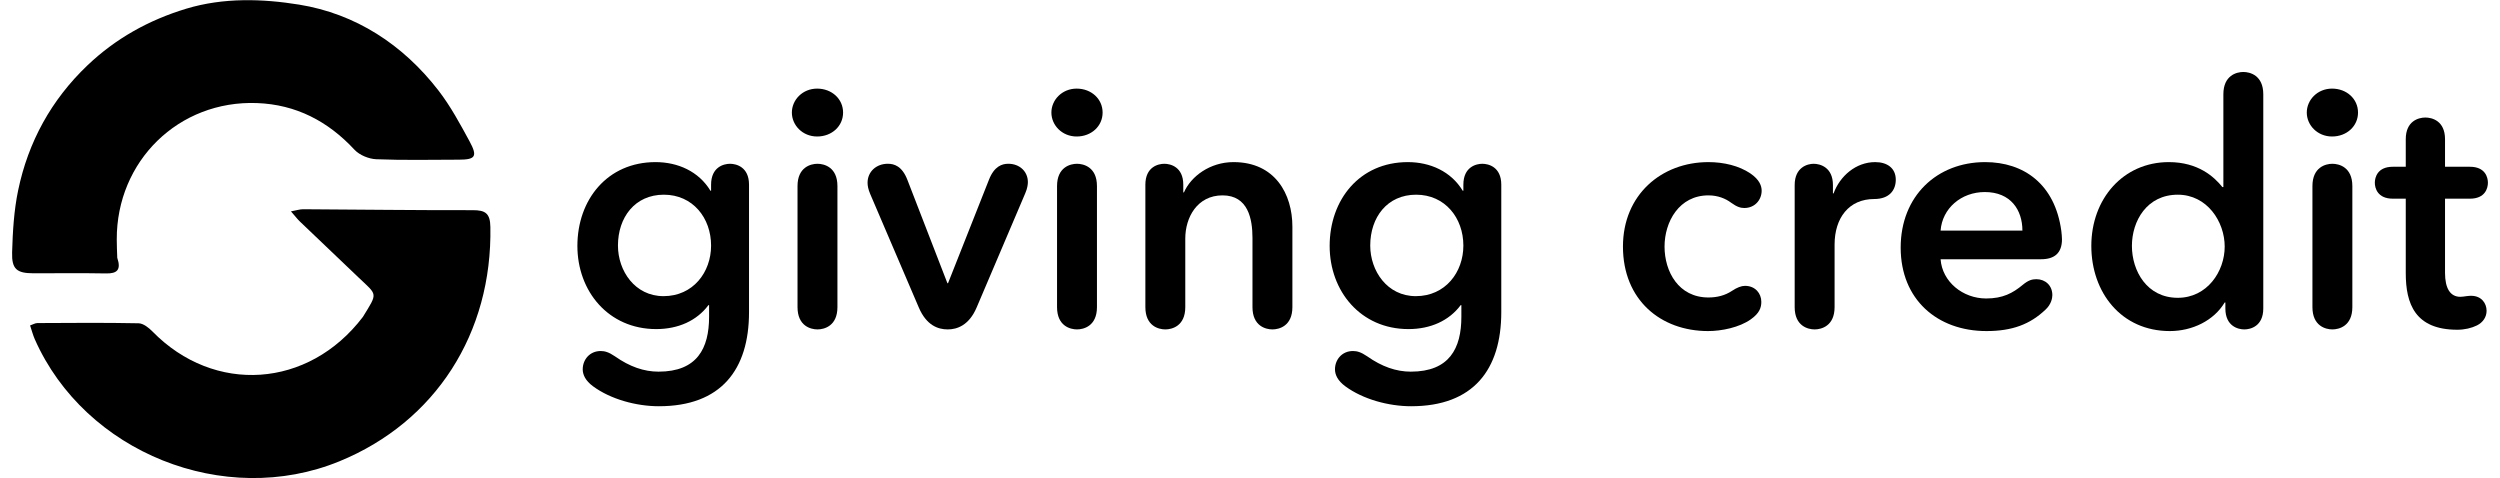
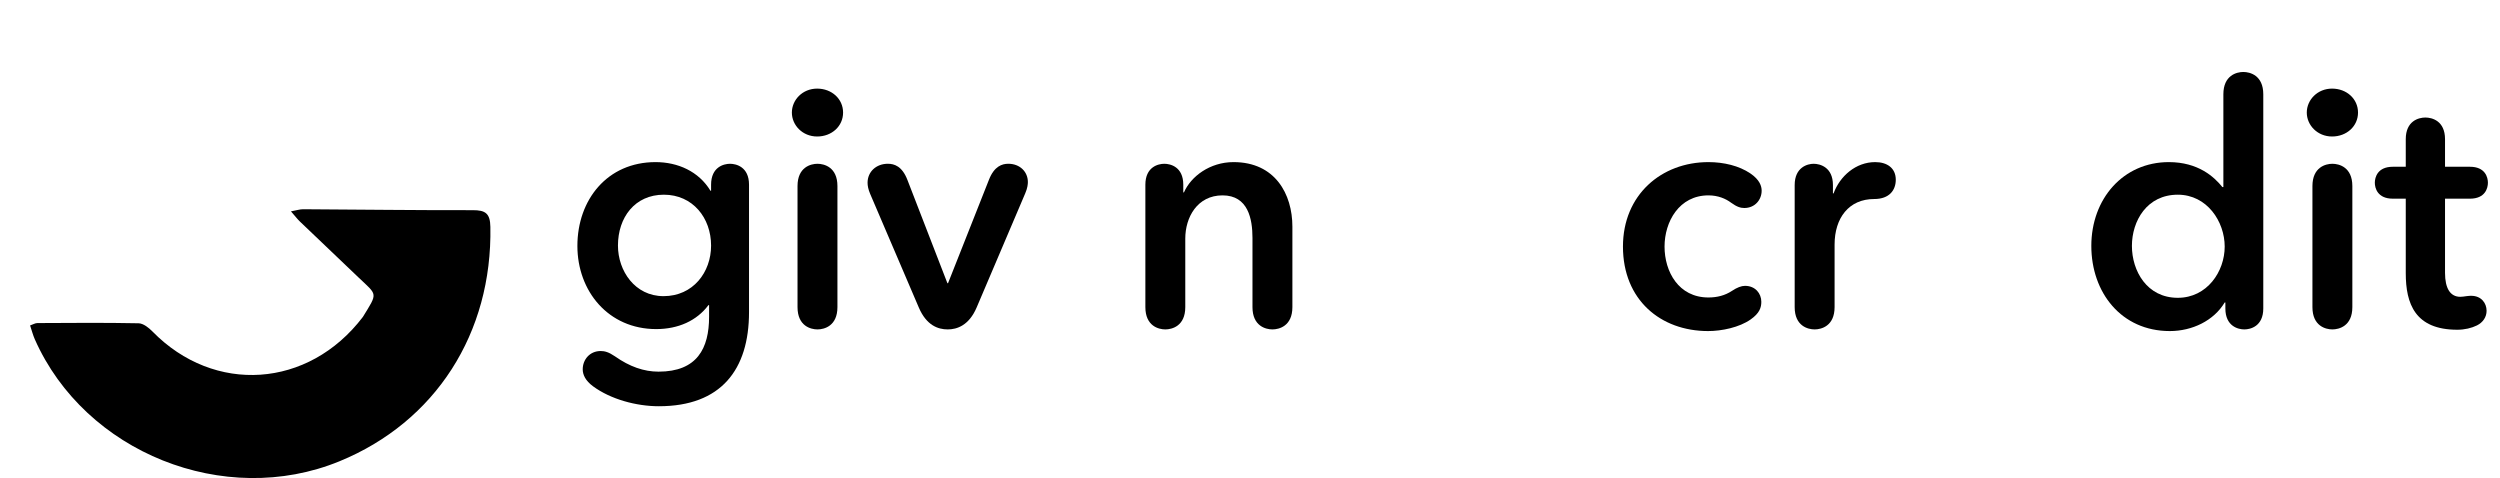
<svg xmlns="http://www.w3.org/2000/svg" width="115" height="22" viewBox="0 0 115 22" fill="none">
  <path d="M16.692 14.579C17.382 13.453 17.371 13.598 16.5 12.771C15.597 11.914 14.696 11.055 13.798 10.193C13.678 10.078 13.577 9.943 13.384 9.723C13.639 9.677 13.792 9.624 13.944 9.625C16.546 9.639 19.147 9.674 21.747 9.668C22.326 9.666 22.546 9.813 22.557 10.435C22.649 15.325 20.036 19.408 15.613 21.22C10.323 23.387 3.906 20.817 1.601 15.607C1.515 15.413 1.463 15.205 1.384 14.971C1.521 14.924 1.619 14.861 1.718 14.861C3.27 14.854 4.823 14.839 6.375 14.871C6.592 14.875 6.844 15.076 7.014 15.249C9.855 18.151 14.188 17.87 16.692 14.579Z" fill="black" />
-   <path d="M5.394 11.859C5.581 12.417 5.386 12.587 4.879 12.578C3.764 12.557 2.649 12.573 1.534 12.571C0.778 12.569 0.534 12.386 0.557 11.609C0.585 10.656 0.64 9.689 0.834 8.759C1.298 6.527 2.359 4.594 4.016 3.013C5.316 1.772 6.844 0.923 8.564 0.401C10.28 -0.119 12.076 -0.059 13.757 0.212C16.357 0.632 18.539 2.051 20.173 4.168C20.727 4.886 21.164 5.7 21.599 6.5C21.978 7.198 21.871 7.343 21.11 7.345C19.843 7.347 18.573 7.376 17.308 7.325C16.963 7.311 16.537 7.135 16.306 6.887C15.085 5.572 13.612 4.807 11.821 4.741C8.22 4.607 5.36 7.406 5.371 11.015C5.372 11.278 5.382 11.54 5.394 11.859Z" fill="black" />
  <path d="M113.94 14.969C113.695 15.091 113.373 15.168 113.037 15.168C111.094 15.168 110.665 13.974 110.665 12.567V9.139H110.069C109.365 9.139 109.242 8.65 109.242 8.405C109.242 8.16 109.365 7.671 110.069 7.671H110.665V6.401C110.665 5.559 111.262 5.406 111.568 5.406C111.874 5.406 112.471 5.559 112.471 6.401V7.671H113.618C114.322 7.671 114.444 8.16 114.444 8.405C114.444 8.65 114.322 9.139 113.618 9.139H112.471V12.551C112.471 13.271 112.716 13.653 113.175 13.653C113.251 13.653 113.358 13.638 113.465 13.622C113.588 13.607 113.618 13.607 113.679 13.607C114.138 13.607 114.383 13.944 114.383 14.296C114.383 14.586 114.215 14.831 113.94 14.969Z" fill="black" />
  <path d="M108.469 5.178C108.469 5.805 107.948 6.279 107.275 6.279C106.602 6.279 106.112 5.759 106.112 5.178C106.112 4.596 106.602 4.076 107.275 4.076C107.948 4.076 108.469 4.55 108.469 5.178ZM108.208 14.128C108.208 15 107.596 15.153 107.29 15.153C106.984 15.153 106.372 15 106.372 14.128V8.559C106.372 7.687 106.984 7.534 107.29 7.534C107.596 7.534 108.208 7.687 108.208 8.559V14.128Z" fill="black" />
  <path d="M98.068 11.312C98.068 12.46 98.756 13.699 100.179 13.699C101.526 13.699 102.336 12.491 102.336 11.343C102.336 10.195 101.526 8.956 100.179 8.956C98.756 8.956 98.068 10.165 98.068 11.312ZM104.111 14.189C104.111 15.015 103.515 15.153 103.239 15.153C102.964 15.153 102.367 15.015 102.367 14.189V13.913H102.336C101.832 14.755 100.837 15.229 99.812 15.229C97.578 15.229 96.201 13.454 96.201 11.312C96.201 9.14 97.67 7.457 99.766 7.457C101.112 7.457 101.847 8.13 102.229 8.604H102.275V4.336C102.275 3.464 102.887 3.311 103.193 3.311C103.499 3.311 104.111 3.464 104.111 4.336V14.189Z" fill="black" />
-   <path d="M93.888 11.925H89.267C89.343 12.965 90.292 13.73 91.363 13.73C92.128 13.73 92.587 13.485 93.046 13.103C93.306 12.889 93.474 12.843 93.673 12.843C94.086 12.843 94.408 13.133 94.408 13.577C94.408 13.73 94.347 14.005 94.102 14.235C93.383 14.923 92.556 15.229 91.378 15.229C89.114 15.229 87.431 13.776 87.431 11.389C87.431 9.018 89.099 7.457 91.317 7.457C93.092 7.457 94.53 8.467 94.821 10.624C94.836 10.777 94.851 10.884 94.851 11.007C94.851 11.649 94.499 11.925 93.888 11.925ZM89.267 10.609H93.031C93.031 9.66 92.495 8.834 91.302 8.834C90.216 8.834 89.343 9.584 89.267 10.609Z" fill="black" />
  <path d="M84.391 14.128C84.391 15 83.779 15.153 83.473 15.153C83.167 15.153 82.555 15 82.555 14.128V8.513C82.555 7.687 83.152 7.534 83.427 7.534C83.718 7.534 84.315 7.687 84.315 8.513V8.895H84.345C84.636 8.1 85.37 7.457 86.258 7.457C86.809 7.457 87.206 7.732 87.206 8.268C87.206 8.742 86.916 9.155 86.212 9.155C85.049 9.155 84.391 10.027 84.391 11.251V14.128Z" fill="black" />
  <path d="M79.674 13.378C79.904 13.225 80.103 13.149 80.271 13.149C80.745 13.149 81.021 13.501 81.021 13.883C81.021 14.143 80.944 14.403 80.531 14.694C80.011 15.061 79.2 15.229 78.573 15.229C76.385 15.229 74.656 13.791 74.656 11.343C74.656 8.956 76.431 7.457 78.588 7.457C79.292 7.457 79.996 7.625 80.516 7.977C80.944 8.268 81.036 8.559 81.036 8.773C81.036 9.186 80.73 9.568 80.24 9.568C80.072 9.568 79.904 9.523 79.629 9.324C79.384 9.14 79.032 8.987 78.588 8.987C77.242 8.987 76.569 10.196 76.569 11.343C76.569 12.491 77.211 13.684 78.588 13.684C78.986 13.684 79.353 13.592 79.674 13.378Z" fill="black" />
-   <path d="M61.883 17.769C61.531 17.509 61.409 17.234 61.409 16.989C61.409 16.545 61.73 16.147 62.235 16.147C62.419 16.147 62.602 16.193 62.893 16.392C63.566 16.866 64.224 17.096 64.897 17.096C66.672 17.096 67.223 16.025 67.223 14.572V14.036H67.192C66.657 14.755 65.8 15.138 64.79 15.138C62.587 15.138 61.164 13.393 61.164 11.313C61.164 9.186 62.541 7.457 64.76 7.457C65.785 7.457 66.749 7.885 67.284 8.773H67.315V8.497C67.315 7.671 67.911 7.534 68.187 7.534C68.462 7.534 69.059 7.671 69.059 8.497V14.357C69.059 17.004 67.774 18.687 64.913 18.687C63.872 18.687 62.694 18.366 61.883 17.769ZM63.031 11.297C63.031 12.46 63.811 13.623 65.127 13.623C66.489 13.623 67.315 12.521 67.315 11.297C67.315 10.027 66.473 8.956 65.142 8.956C63.811 8.956 63.031 9.997 63.031 11.297Z" fill="black" />
  <path d="M52.687 14.128V8.497C52.687 7.671 53.284 7.534 53.559 7.534C53.835 7.534 54.431 7.671 54.431 8.497V8.849H54.462C54.783 8.115 55.656 7.457 56.742 7.457C58.654 7.457 59.45 8.926 59.45 10.425V14.128C59.45 15 58.838 15.153 58.532 15.153C58.226 15.153 57.614 15 57.614 14.128V10.945C57.614 10.073 57.415 8.987 56.237 8.987C55.074 8.987 54.523 9.997 54.523 10.976V14.128C54.523 15 53.911 15.153 53.605 15.153C53.299 15.153 52.687 15 52.687 14.128Z" fill="black" />
-   <path d="M50.72 5.178C50.72 5.805 50.2 6.279 49.527 6.279C48.853 6.279 48.364 5.759 48.364 5.178C48.364 4.596 48.853 4.076 49.527 4.076C50.2 4.076 50.72 4.55 50.72 5.178ZM50.46 14.128C50.46 15 49.848 15.153 49.542 15.153C49.236 15.153 48.624 15 48.624 14.128V8.559C48.624 7.687 49.236 7.534 49.542 7.534C49.848 7.534 50.46 7.687 50.46 8.559V14.128Z" fill="black" />
-   <path d="M44.926 14.143C44.574 14.969 44.023 15.153 43.595 15.153C43.151 15.153 42.616 14.969 42.264 14.143L40.03 8.925C39.938 8.711 39.908 8.543 39.908 8.405C39.908 7.9 40.306 7.533 40.841 7.533C41.132 7.533 41.499 7.64 41.744 8.283L43.58 13.026H43.61L45.492 8.268C45.737 7.64 46.104 7.533 46.38 7.533C46.915 7.533 47.282 7.9 47.282 8.375C47.282 8.466 47.267 8.65 47.16 8.895L44.926 14.143Z" fill="black" />
+   <path d="M44.926 14.143C44.574 14.969 44.023 15.153 43.595 15.153C43.151 15.153 42.616 14.969 42.264 14.143L40.03 8.925C39.938 8.711 39.908 8.543 39.908 8.405C39.908 7.9 40.306 7.533 40.841 7.533C41.132 7.533 41.499 7.64 41.744 8.283L43.58 13.026H43.61L45.492 8.268C45.737 7.64 46.104 7.533 46.38 7.533C46.915 7.533 47.282 7.9 47.282 8.375C47.282 8.466 47.267 8.65 47.16 8.895L44.926 14.143" fill="black" />
  <path d="M38.782 5.178C38.782 5.805 38.262 6.279 37.589 6.279C36.915 6.279 36.426 5.759 36.426 5.178C36.426 4.596 36.915 4.076 37.589 4.076C38.262 4.076 38.782 4.55 38.782 5.178ZM38.522 14.128C38.522 15 37.91 15.153 37.604 15.153C37.298 15.153 36.686 15 36.686 14.128V8.559C36.686 7.687 37.298 7.534 37.604 7.534C37.91 7.534 38.522 7.687 38.522 8.559V14.128Z" fill="black" />
  <path d="M27.279 17.769C26.927 17.509 26.805 17.234 26.805 16.989C26.805 16.545 27.126 16.147 27.631 16.147C27.814 16.147 27.998 16.193 28.289 16.392C28.962 16.866 29.62 17.096 30.293 17.096C32.068 17.096 32.618 16.025 32.618 14.572V14.036H32.588C32.052 14.755 31.196 15.138 30.186 15.138C27.983 15.138 26.56 13.393 26.56 11.313C26.56 9.186 27.937 7.457 30.155 7.457C31.18 7.457 32.144 7.885 32.68 8.773H32.71V8.497C32.71 7.671 33.307 7.534 33.582 7.534C33.858 7.534 34.455 7.671 34.455 8.497V14.357C34.455 17.004 33.169 18.687 30.308 18.687C29.268 18.687 28.09 18.366 27.279 17.769ZM28.426 11.297C28.426 12.46 29.207 13.623 30.522 13.623C31.884 13.623 32.71 12.521 32.71 11.297C32.71 10.027 31.869 8.956 30.538 8.956C29.207 8.956 28.426 9.997 28.426 11.297Z" fill="black" />
</svg>